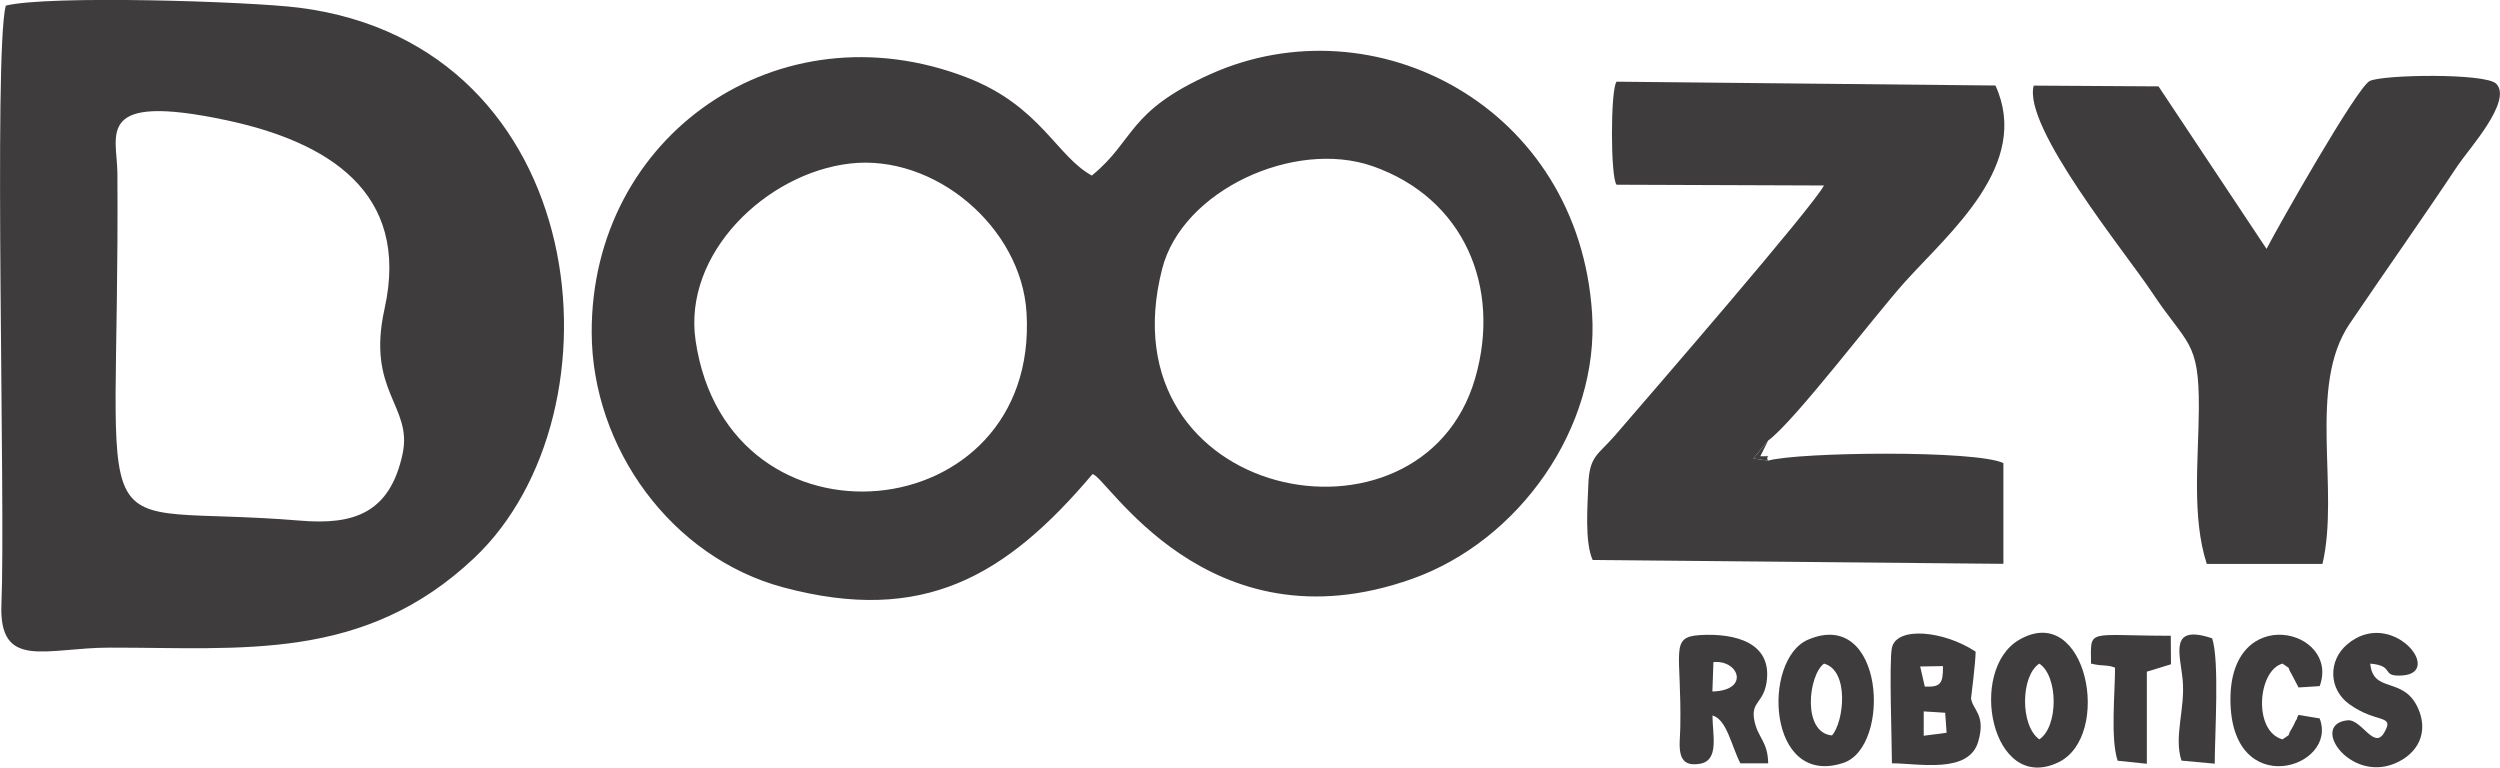
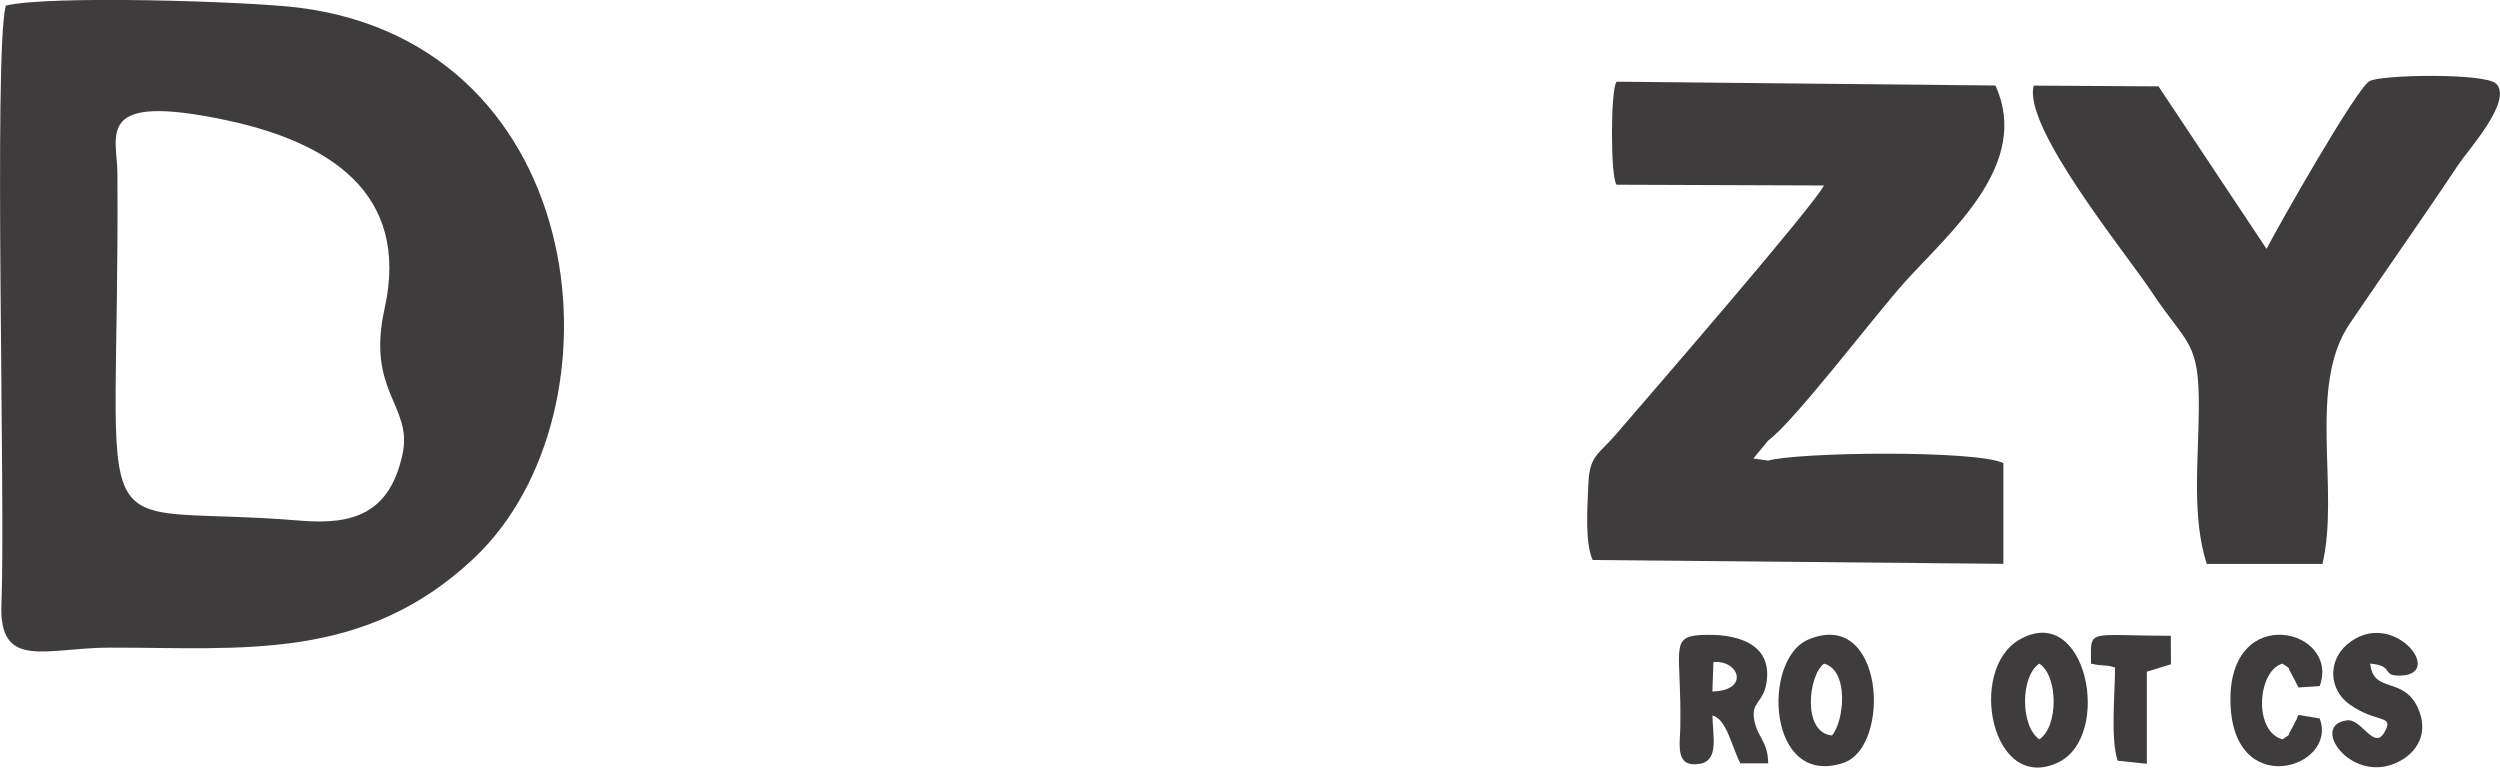
<svg xmlns="http://www.w3.org/2000/svg" xml:space="preserve" width="19.844mm" height="6.093mm" version="1.1" style="shape-rendering:geometricPrecision; text-rendering:geometricPrecision; image-rendering:optimizeQuality; fill-rule:evenodd; clip-rule:evenodd" viewBox="0 0 261.05 80.16">
  <defs>
    <style type="text/css">
   
    .fil0 {fill:#3E3C3D}
   
  </style>
  </defs>
  <g id="Layer_x0020_1">
    <g id="_3173875554400">
-       <path class="fil0" d="M72.63 35.57c-1.34,-9.11 7.39,-17.47 16.1,-18.49 8.87,-1.04 17.93,6.67 18.46,15.58 1.36,22.74 -31.19,25.88 -34.56,2.91zm48.72 -7.49c2.1,-8.23 13.83,-13.57 21.97,-10.73 9.57,3.34 13.48,12.66 10.71,22.18 -5.63,19.33 -38.88,12.78 -32.68,-11.45zm-7.33 -9.74c-3.71,-2.02 -5.38,-7.28 -13.07,-10.25 -19.63,-7.58 -39.24,6.04 -39.17,26.65 0.04,11.98 8.29,23.48 20.05,26.61 14.56,3.88 23.19,-1.14 32.24,-11.83 1.31,-0.1 11.89,18.59 33.41,10.92 11.14,-3.97 19.53,-15.77 18.77,-27.7 -1.39,-21.64 -22.73,-32.66 -39.83,-25.01 -8.75,3.92 -7.87,6.89 -12.4,10.59z" />
      <path class="fil0" d="M40.15 32.24c-1.93,8.67 2.96,10.13 1.88,15.17 -1.34,6.21 -5.13,7.42 -10.67,6.96 -23.4,-1.95 -18.83,5.17 -19.11,-36.29 -0.03,-4.02 -2.44,-8.46 11.36,-5.53 10.49,2.23 19.26,7.45 16.54,19.68zm-39.56 -31.65c-1.29,5.16 -0.01,52.09 -0.45,62.49 -0.29,6.95 4.65,4.56 11.27,4.55 13.82,-0.02 26.59,1.52 38.11,-9.37 16.05,-15.18 12.44,-53.58 -18.33,-57.46 -5.27,-0.66 -26.17,-1.32 -30.6,-0.21z" />
      <path class="fil0" d="M184.64 48.1l-1.55 -0.22 1.55 -1.88c2.68,-1.93 11.11,-13.04 14.27,-16.55 4.65,-5.17 13.23,-12.27 9.46,-20.52l-39.56 -0.4c-0.65,0.73 -0.65,10.09 -0,10.76l21.65 0.08c-1.08,2.14 -17.92,21.58 -21.79,26.07 -1.79,2.07 -2.69,2.14 -2.81,5.1 -0.08,2.16 -0.4,6.09 0.45,7.94l42.89 0.4 -0 -10.52c-2.89,-1.38 -21.39,-1.15 -24.56,-0.26z" />
      <path class="fil0" d="M236.68 25.99l-11.28 -16.97 -13.03 -0.08c-1.19,4.29 9.65,17.52 12.32,21.55 3.7,5.59 4.96,5 4.92,12.16 -0.03,5.29 -0.76,11.35 0.83,16.24l12.08 0c1.82,-7.73 -1.6,-18.52 2.83,-25.07 3.75,-5.54 7.64,-11.03 11.32,-16.57 1.08,-1.62 5.75,-6.74 3.99,-8.51 -1.12,-1.12 -11.85,-0.96 -13.21,-0.28 -1.33,0.67 -9.53,15.12 -10.77,17.53z" />
-       <path class="fil0" d="M200.88 76.83l-0 -2.54 2.24 0.14 0.15 2.09 -2.38 0.31zm0.11 -5.14l-0.48 -2.09 2.38 -0.04c0.02,1.87 -0.27,2.2 -1.89,2.14zm-3.44 8.02c2.77,0 8.03,1.14 9.02,-2.26 0.82,-2.81 -0.55,-3.26 -0.75,-4.52 -0,-0.03 0.48,-3.76 0.48,-4.88 -3.36,-2.22 -8.25,-2.65 -8.74,-0.41 -0.31,1.39 -0,9.95 -0,12.07z" />
      <path class="fil0" d="M178.81 72.21l0.11 -3.07c2.68,-0.25 3.82,2.98 -0.11,3.07zm0 2.5c1.5,0.41 1.96,3.11 2.92,5l2.91 0c-0.05,-2.32 -1.07,-2.63 -1.44,-4.43 -0.42,-2.03 0.94,-1.81 1.27,-4.04 0.62,-4.13 -3.26,-5.14 -6.96,-4.92 -3.21,0.2 -1.9,1.7 -2.05,9.66 -0.03,1.78 -0.58,4.23 2.05,3.78 2.05,-0.35 1.31,-3.03 1.31,-5.05z" />
      <path class="fil0" d="M212.95 69.3c2,1.31 2,6.6 0,7.91 -2.01,-1.43 -1.96,-6.63 0,-7.91zm-2.08 -2.5c-5.46,3.14 -2.91,16.13 4.05,12.82 5.73,-2.72 2.99,-16.87 -4.05,-12.82z" />
      <path class="fil0" d="M190.47 69.3c2.66,0.72 2.09,6.08 0.83,7.5 -3.14,-0.28 -2.47,-6.31 -0.83,-7.5zm-1.67 -2.5c-4.84,2.08 -4.26,15.49 3.68,12.87 5.08,-1.68 4.28,-16.28 -3.68,-12.87z" />
      <path class="fil0" d="M247.51 69.3c2.66,0.23 1.01,1.38 3.32,1.24 4.47,-0.27 -1.14,-7.17 -5.74,-3.24 -1.99,1.69 -1.94,4.69 0.25,6.25 2.88,2.06 4.77,0.99 3.62,2.97 -1.06,1.82 -2.36,-1.46 -3.84,-1.3 -3.94,0.44 0.24,6.46 4.92,4.52 2.5,-1.03 3.6,-3.3 2.44,-5.83 -1.53,-3.32 -4.69,-1.45 -4.97,-4.62z" />
      <path class="fil0" d="M242.21 75.02l-2.19 -0.36c-0.06,0.14 -0.13,0.18 -0.15,0.33 -0.02,0.14 -0.11,0.21 -0.14,0.27 -0.19,0.37 -0.16,0.4 -0.42,0.83 -0.64,1.04 0.15,0.33 -0.96,1.12 -3.1,-0.84 -2.6,-7.21 0,-7.91 1.1,0.79 0.32,0.08 0.96,1.12l0.71 1.37 2.21 -0.14c2.17,-5.93 -9.33,-8.81 -9.32,1.39 0.01,10.73 11.34,7.17 9.31,1.97z" />
      <path class="fil0" d="M218.36 69.3c1.35,0.32 1.6,0.07 2.5,0.42 0,2.64 -0.49,7.43 0.27,9.72l3.05 0.32 0 -9.62 2.52 -0.77 -0.02 -2.98c-8.91,0 -8.34,-0.83 -8.33,2.91z" />
-       <path class="fil0" d="M227.8 79.43l3.47 0.32c0,-3.02 0.51,-10.75 -0.27,-13.09 -4.57,-1.53 -3.33,1.66 -3.08,4.33 0.29,3 -0.95,5.95 -0.12,8.45z" />
-       <path class="fil0" d="M184.64 48.1c-0.43,-0.56 0.69,-0.45 -0.83,-0.45l0.83 -1.65 -1.55 1.88 1.55 0.22z" />
    </g>
  </g>
</svg>